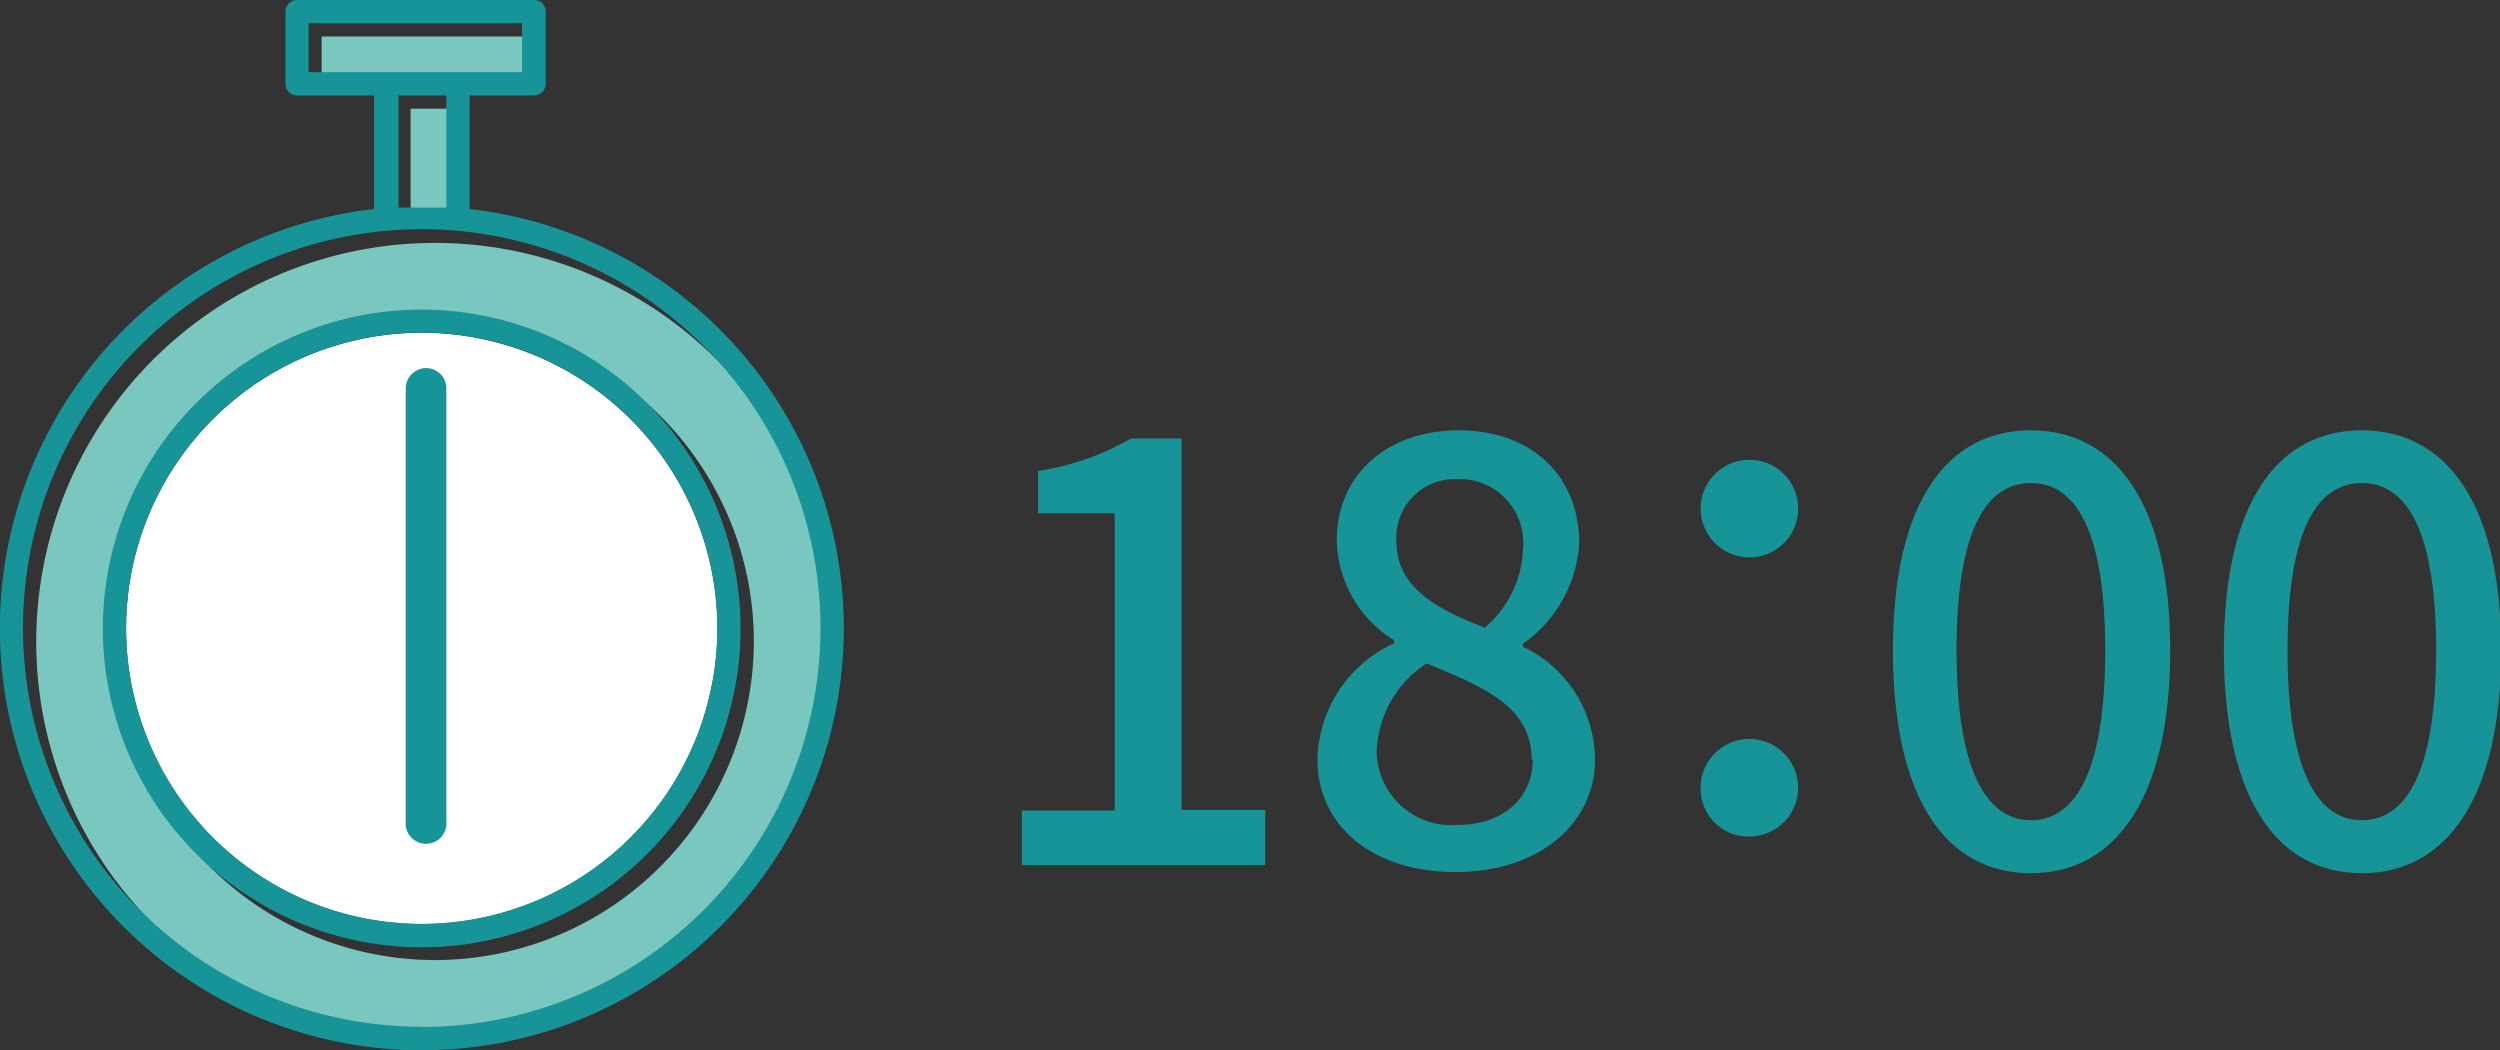
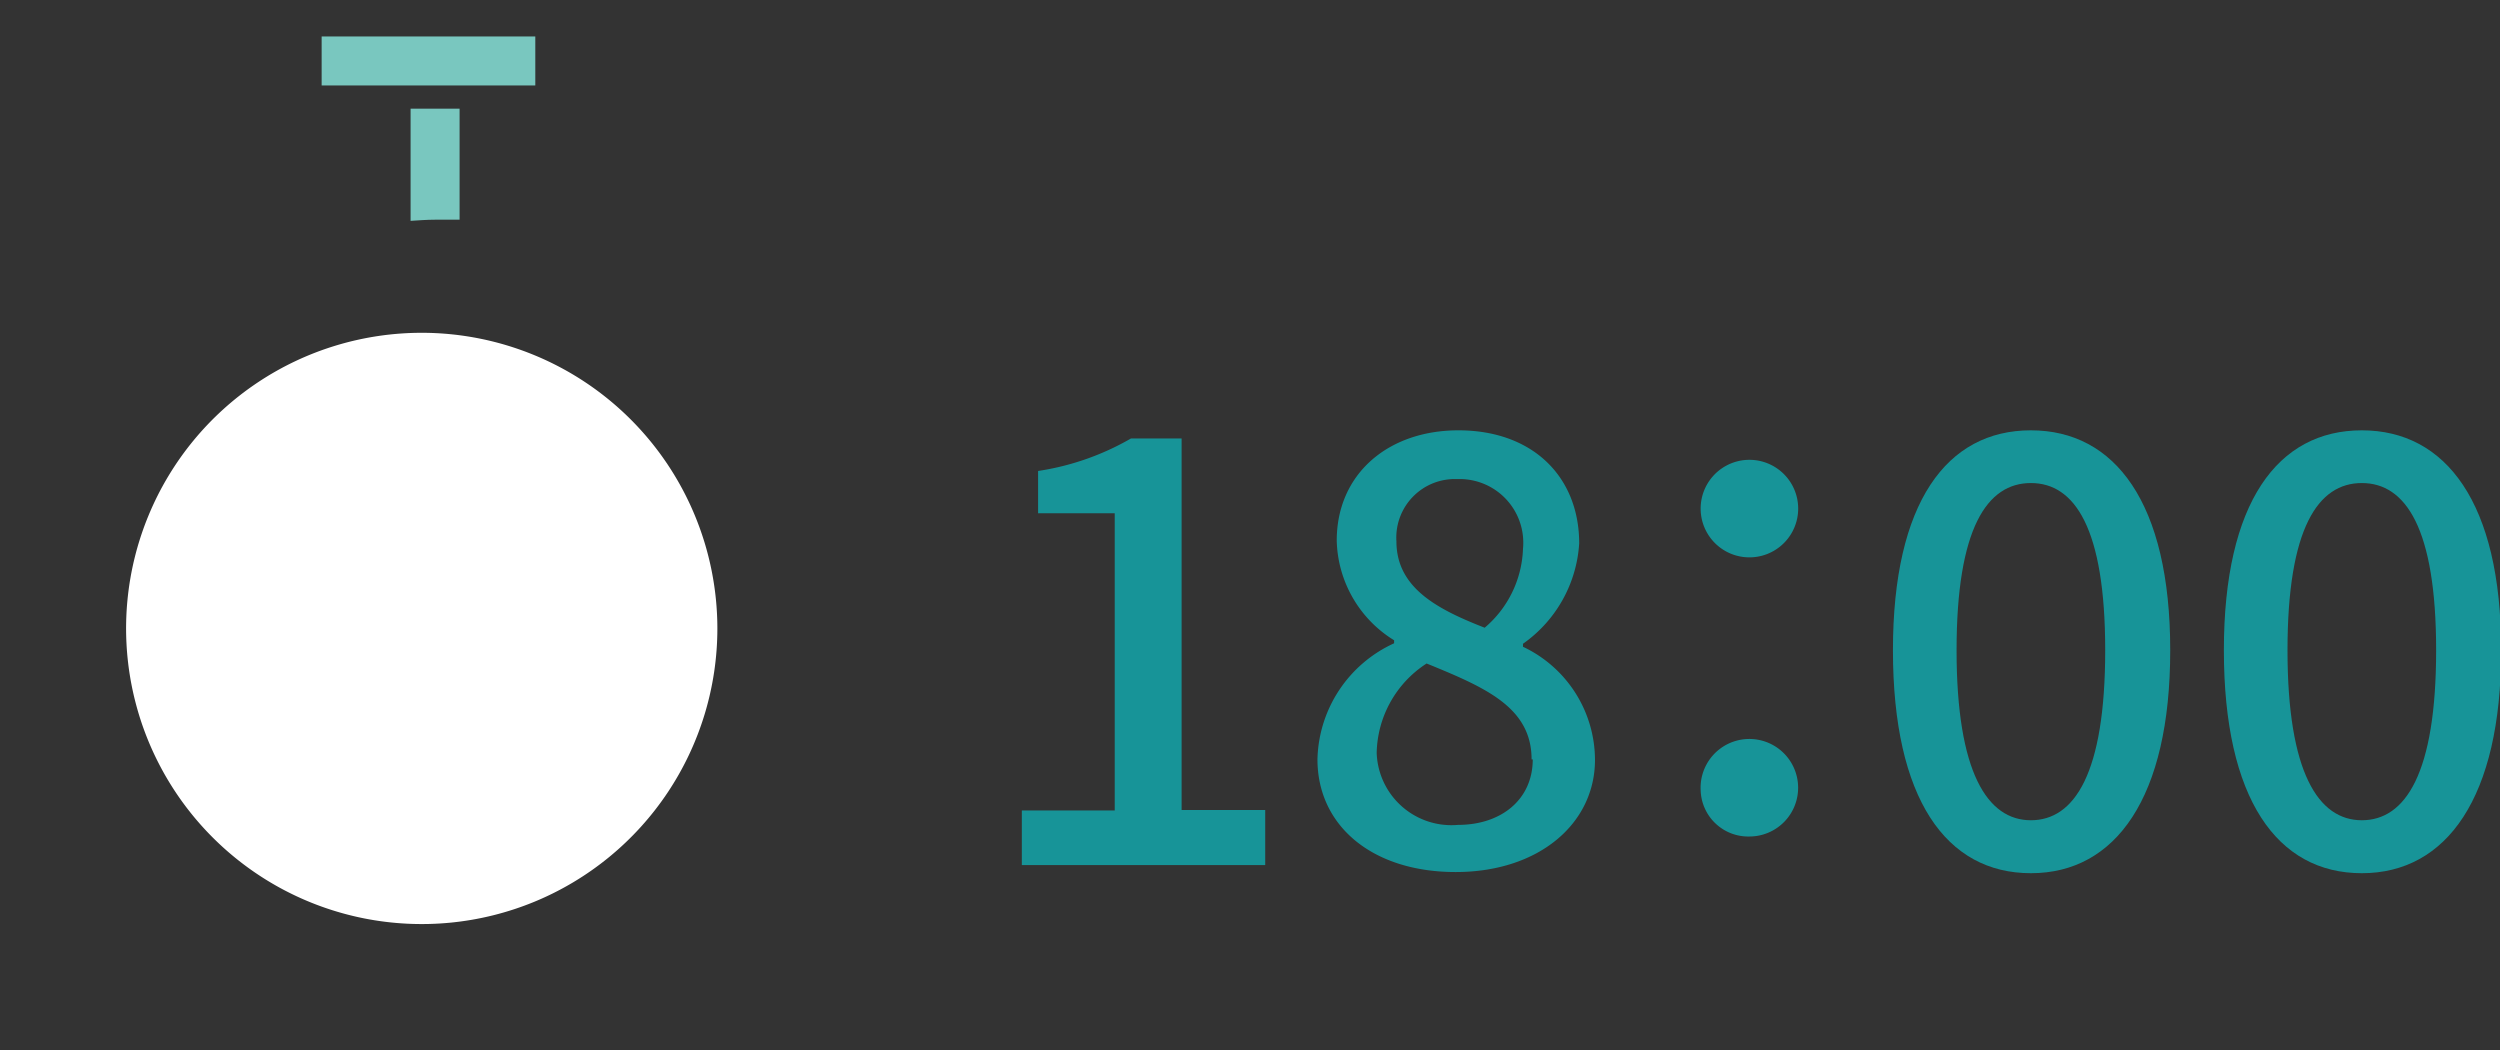
<svg xmlns="http://www.w3.org/2000/svg" viewBox="0 0 107.65 45.22">
  <rect x="0" y="0" width="107.65" height="45.22" fill="#333333" stroke="none" />
  <defs>
    <style>.cls-1{fill:#79c7bf;}.cls-2{fill:#179498;}.cls-3{fill:#fff;}</style>
  </defs>
  <g id="レイヤー_2" data-name="レイヤー 2">
    <g id="レイヤー_1-2" data-name="レイヤー 1">
      <path class="cls-1" d="M18.73,9.46c.36,0,.71,0,1.06,0V4.68H17.68V9.51C18,9.49,18.38,9.46,18.73,9.46Z" />
      <rect class="cls-1" x="13.85" y="1.57" width="9.2" height="2.11" />
-       <path class="cls-1" d="M18.73,10.46A17.17,17.17,0,1,0,35.9,27.62,17.18,17.18,0,0,0,18.73,10.46Zm0,30.88A13.72,13.72,0,1,1,32.46,27.62,13.74,13.74,0,0,1,18.73,41.34Z" />
-       <path class="cls-2" d="M20.22,9V4.11H23a.5.5,0,0,0,.5-.5V.5A.5.5,0,0,0,23,0H12.79a.5.5,0,0,0-.5.5V3.61a.5.5,0,0,0,.5.5h3.32V9a18.17,18.17,0,1,0,4.11,0Zm-2,35.21A17.17,17.17,0,1,1,35.33,27.06,17.18,17.18,0,0,1,18.17,44.22ZM13.29,1h9.19V3.11H13.29Zm5.93,3.11V8.94c-.35,0-.7,0-1,0s-.71,0-1.06,0V4.11Z" />
      <path class="cls-3" d="M18.17,14.33A12.73,12.73,0,1,0,30.89,27.06,12.74,12.74,0,0,0,18.17,14.33Z" />
-       <path class="cls-2" d="M18.17,13.33A13.73,13.73,0,1,0,31.89,27.06,13.75,13.75,0,0,0,18.17,13.33Zm0,26.45A12.73,12.73,0,1,1,30.89,27.06,12.74,12.74,0,0,1,18.17,39.78Z" />
-       <path class="cls-2" d="M18.35,15.85a.88.88,0,0,0-.88.87V25h0V35.36a.88.88,0,1,0,1.75,0v-8.3h0V16.72A.87.87,0,0,0,18.35,15.85Z" />
      <path class="cls-2" d="M44,34.9h4V22.1H44.7V20.28a11.37,11.37,0,0,0,4-1.4h2.18v16h3.6v2.37H44Z" />
      <path class="cls-2" d="M56.73,32.7a5.63,5.63,0,0,1,3.3-5v-.13a5.18,5.18,0,0,1-2.47-4.29c0-2.88,2.22-4.75,5.24-4.75,3.2,0,5.2,2,5.2,4.87a5.71,5.71,0,0,1-2.42,4.32v.13a5.4,5.4,0,0,1,3.1,4.87c0,2.73-2.4,4.83-6,4.83S56.73,35.55,56.73,32.7Zm9.22,0c0-2.25-2-3.1-4.52-4.13a4.69,4.69,0,0,0-2.15,3.85,3.22,3.22,0,0,0,3.5,3.1C64.65,35.52,66,34.42,66,32.7Zm-.37-9.07a2.74,2.74,0,0,0-2.83-3,2.52,2.52,0,0,0-2.62,2.68c0,2,1.75,2.92,3.8,3.72A4.66,4.66,0,0,0,65.58,23.63Z" />
      <path class="cls-2" d="M73.23,21.9a2.1,2.1,0,0,1,4.2,0,2.1,2.1,0,0,1-4.2,0Zm0,12.12a2.1,2.1,0,1,1,2.1,2A2.05,2.05,0,0,1,73.23,34Z" />
      <path class="cls-2" d="M81.51,28c0-6.37,2.32-9.47,5.94-9.47s6,3.12,6,9.47-2.35,9.6-6,9.6S81.51,34.4,81.51,28Zm9.14,0c0-5.27-1.32-7.2-3.2-7.2s-3.2,1.93-3.2,7.2,1.33,7.32,3.2,7.32S90.65,33.32,90.65,28Z" />
      <path class="cls-2" d="M95.76,28c0-6.37,2.32-9.47,5.94-9.47s6,3.12,6,9.47-2.35,9.6-6,9.6S95.76,34.4,95.76,28Zm9.14,0c0-5.27-1.32-7.2-3.2-7.2s-3.2,1.93-3.2,7.2,1.33,7.32,3.2,7.32S104.9,33.32,104.9,28Z" />
    </g>
  </g>
</svg>